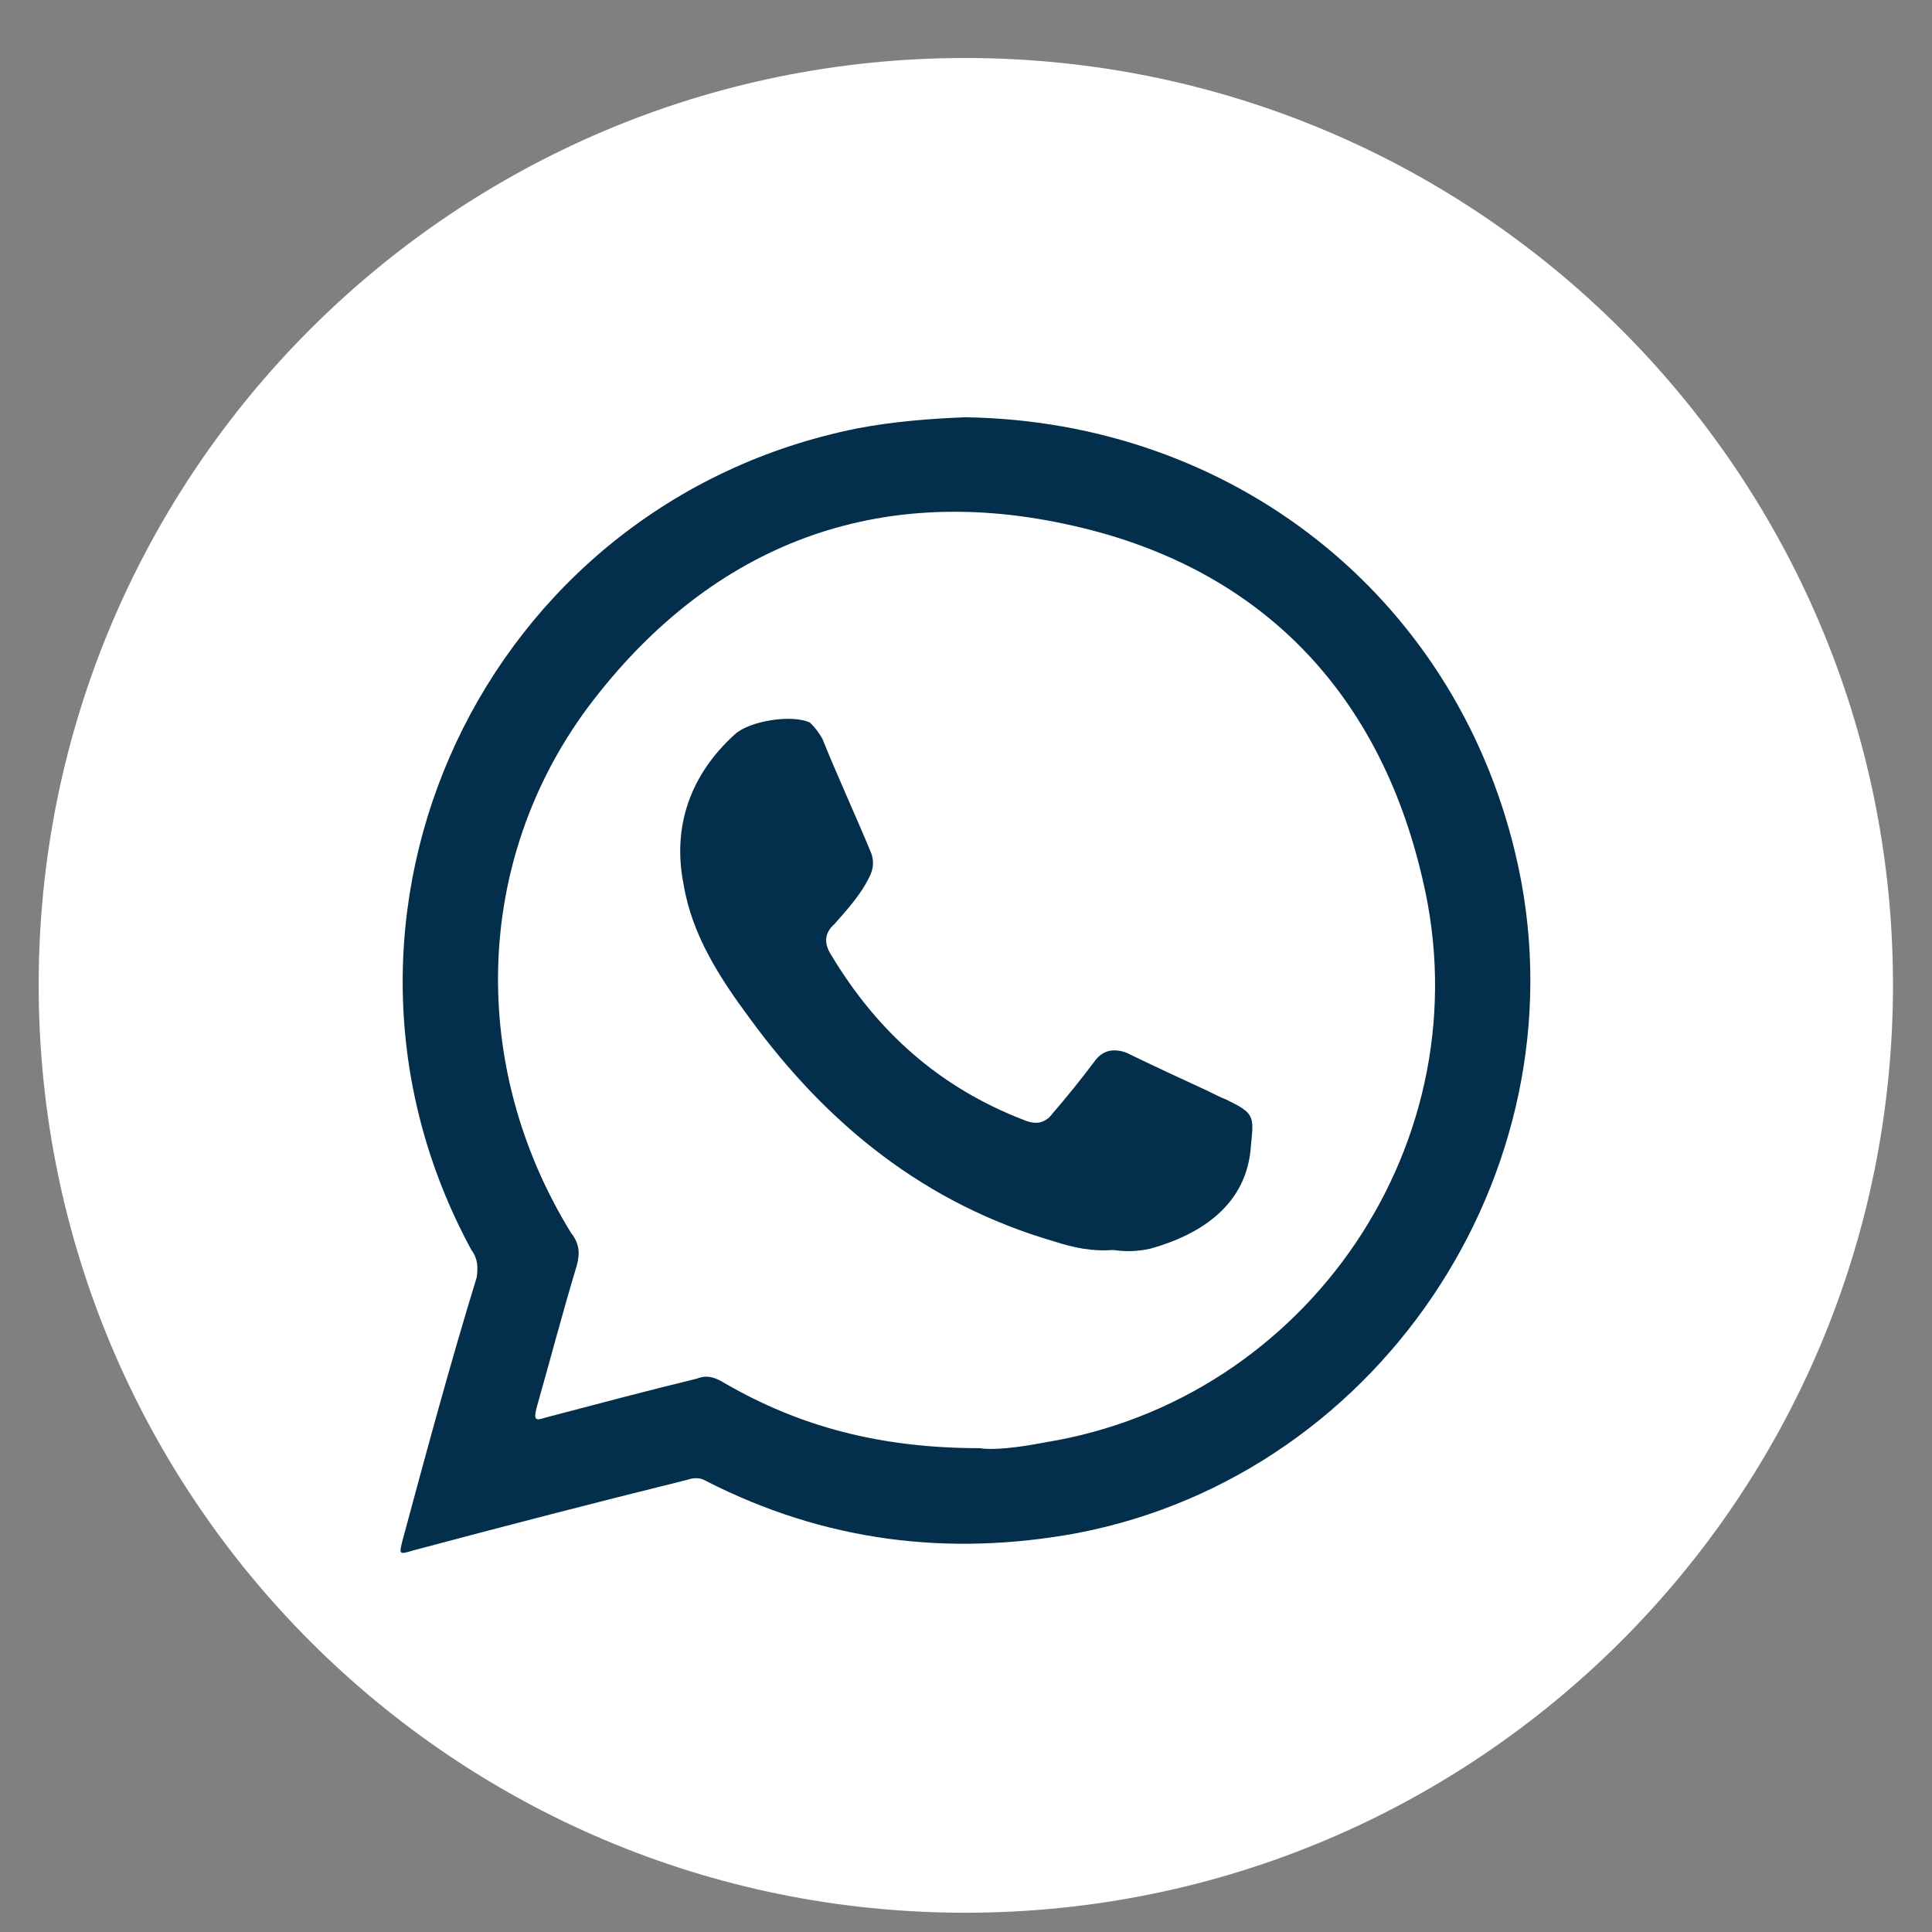
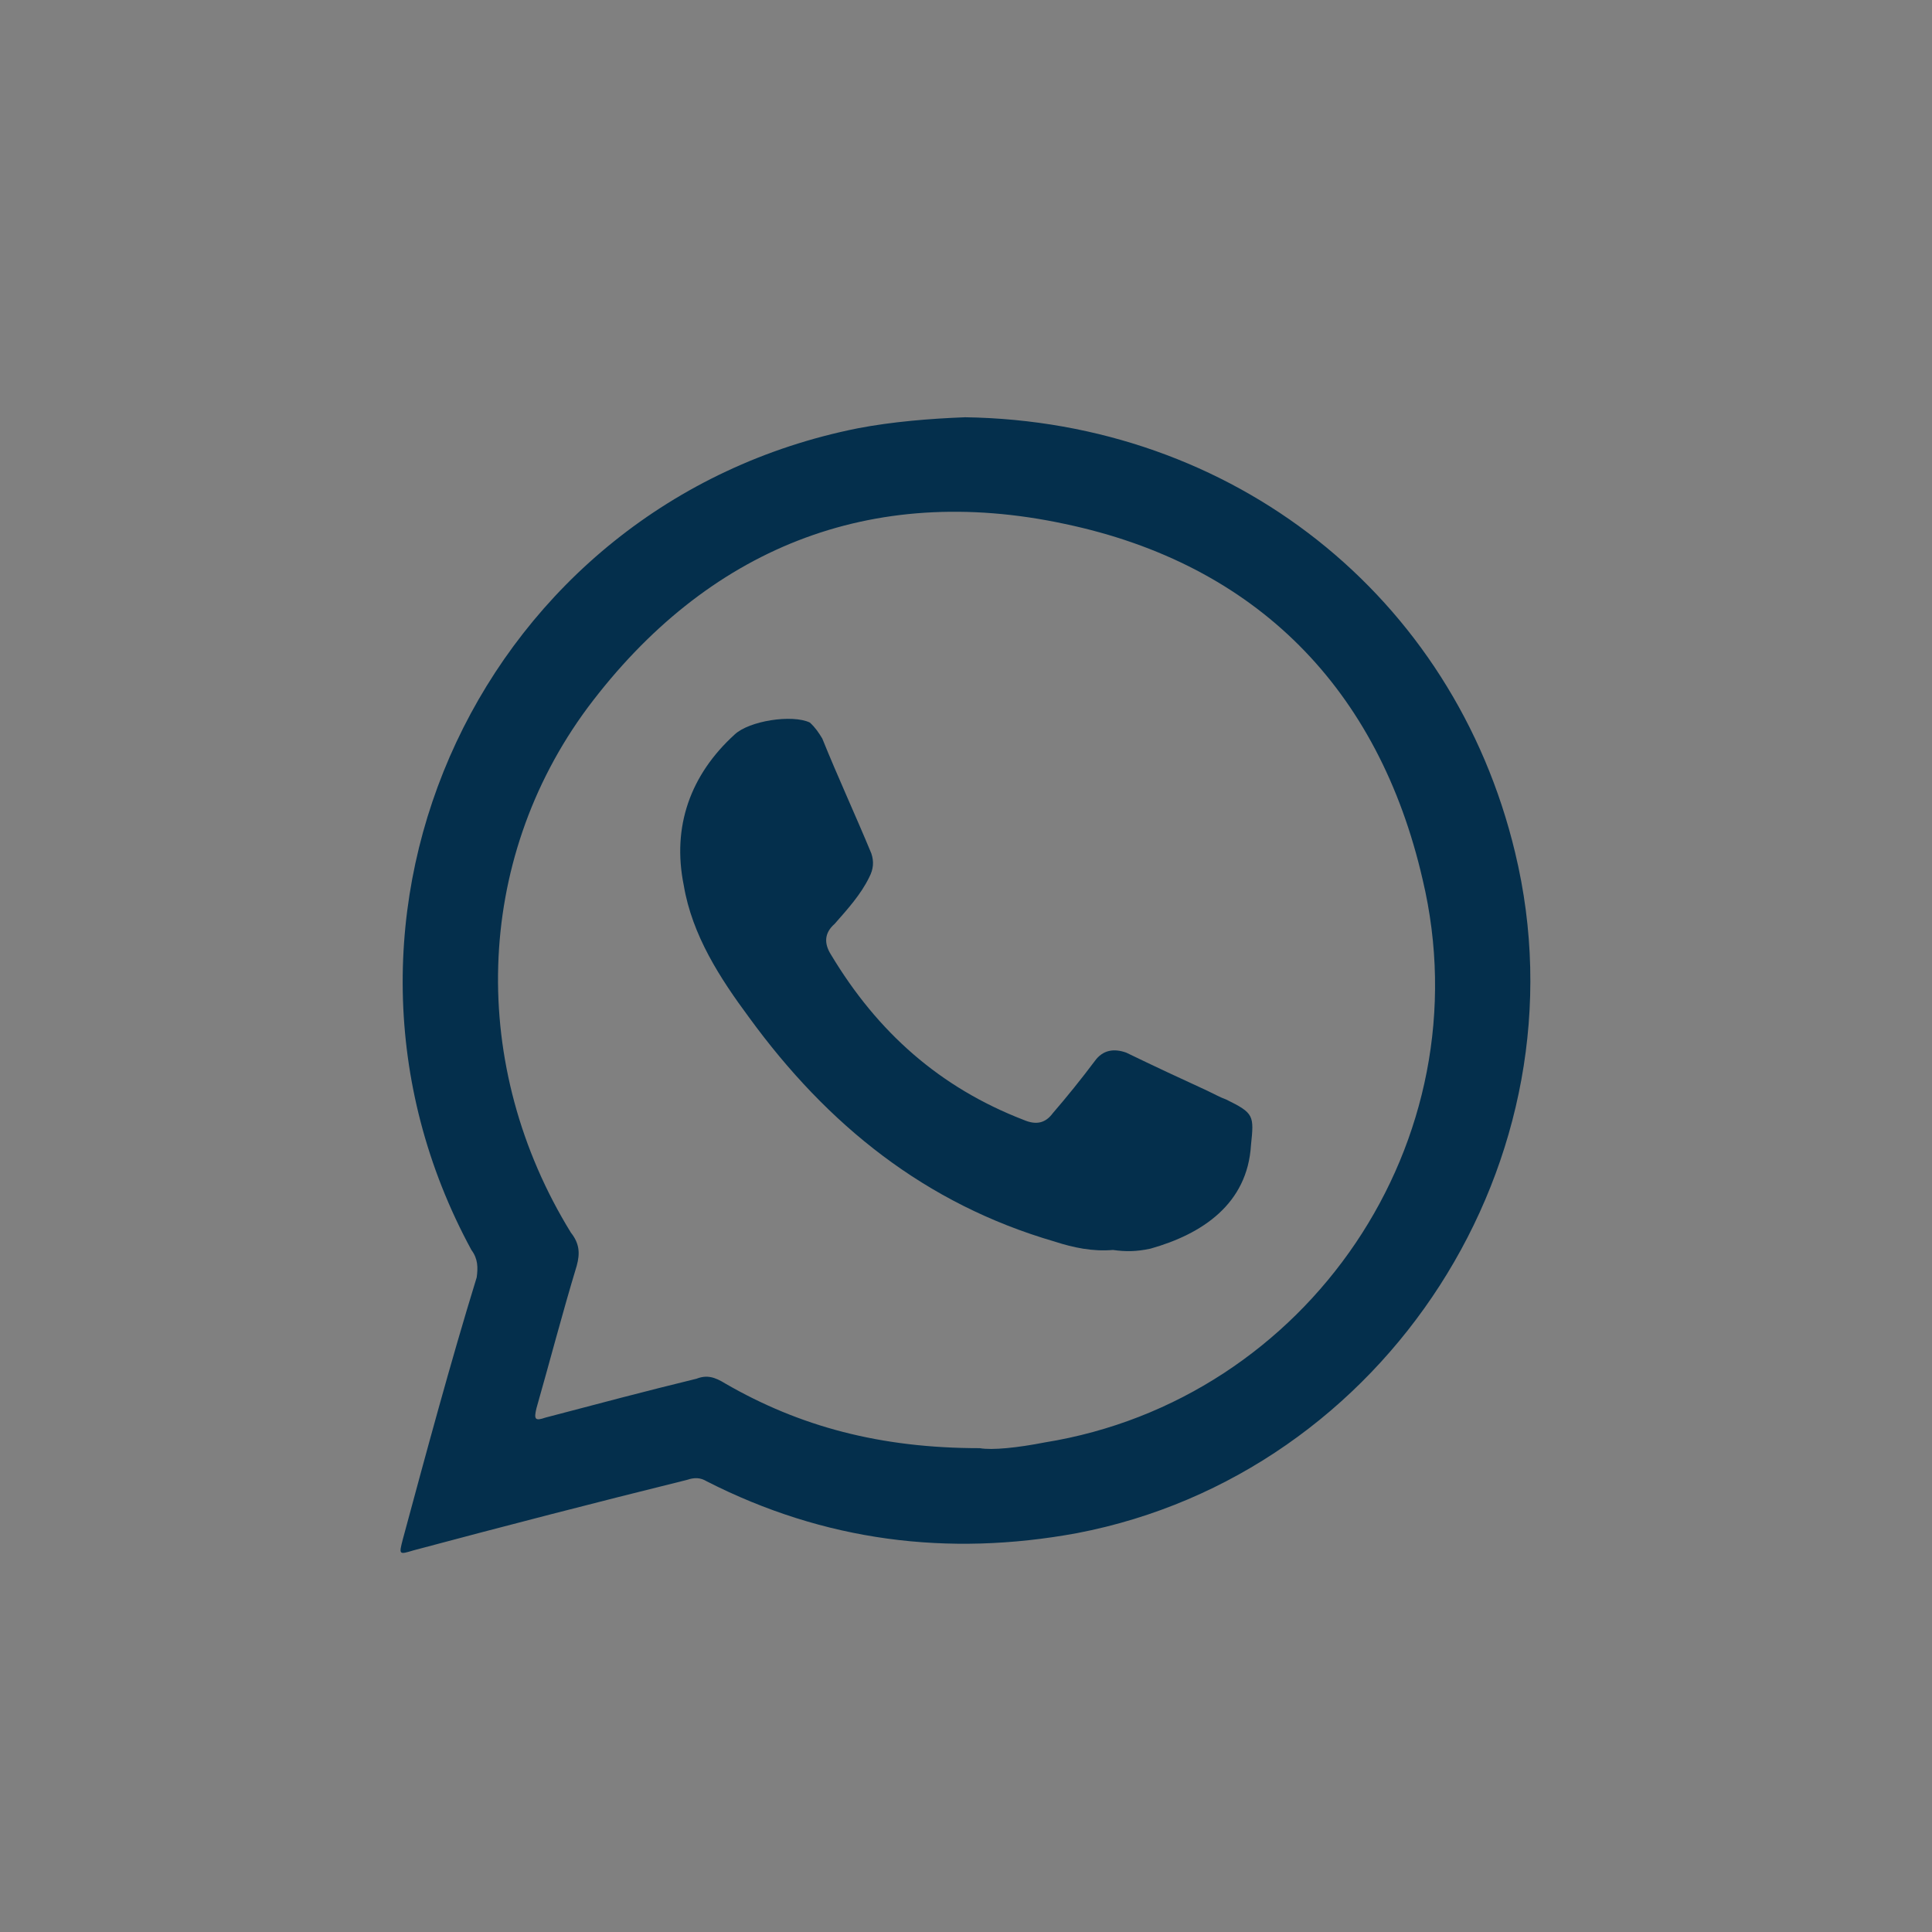
<svg xmlns="http://www.w3.org/2000/svg" width="100%" height="100%" viewBox="0 0 100 100" version="1.1" xml:space="preserve" style="fill-rule:evenodd;clip-rule:evenodd;stroke-linejoin:round;stroke-miterlimit:2;">
  <rect x="0" y="0" width="100" height="100" fill="#808080" stroke="none" />
  <g transform="matrix(22.901,0,0,22.901,-178.664,-148.763)">
-     <path d="M12.08,8.722C12.08,9.881 11.141,10.819 9.983,10.819C8.826,10.819 7.889,9.881 7.889,8.722C7.889,7.565 8.826,6.627 9.983,6.627C11.141,6.627 12.08,7.565 12.08,8.722Z" style="fill:white;" />
-   </g>
+     </g>
  <g transform="matrix(22.901,0,0,22.901,-178.664,-148.763)">
    <path d="M10.163,9.756C10.102,9.768 10.044,9.774 10.016,9.769C9.791,9.769 9.609,9.72 9.441,9.623C9.417,9.608 9.399,9.603 9.376,9.612C9.261,9.64 9.148,9.67 9.034,9.7C9.011,9.708 9.008,9.704 9.014,9.679C9.044,9.574 9.072,9.466 9.105,9.357C9.113,9.328 9.111,9.306 9.092,9.282C8.861,8.907 8.872,8.443 9.13,8.095C9.399,7.736 9.769,7.586 10.208,7.68C10.641,7.771 10.918,8.053 11.017,8.484C11.157,9.074 10.758,9.66 10.163,9.756ZM11.226,8.423C11.087,7.842 10.587,7.448 9.983,7.439C9.904,7.442 9.818,7.449 9.74,7.464C8.894,7.633 8.458,8.568 8.867,9.321C8.882,9.341 8.882,9.361 8.879,9.383C8.819,9.578 8.765,9.779 8.712,9.975C8.703,10.01 8.703,10.01 8.736,10C8.942,9.945 9.147,9.892 9.353,9.841C9.371,9.835 9.384,9.835 9.399,9.844C9.664,9.979 9.943,10.015 10.236,9.961C10.935,9.827 11.393,9.115 11.226,8.423Z" style="fill:rgb(4,47,76);" />
  </g>
  <g transform="matrix(22.901,0,0,22.901,-178.664,-148.763)">
    <path d="M10.317,9.321C10.272,9.325 10.228,9.316 10.185,9.302C9.893,9.217 9.672,9.039 9.495,8.796C9.429,8.707 9.366,8.61 9.347,8.497C9.32,8.364 9.362,8.247 9.462,8.156C9.495,8.125 9.592,8.11 9.632,8.129C9.645,8.141 9.652,8.152 9.66,8.165C9.696,8.254 9.735,8.338 9.771,8.425C9.777,8.443 9.776,8.46 9.766,8.479C9.747,8.518 9.717,8.551 9.688,8.584C9.664,8.605 9.664,8.629 9.68,8.654C9.785,8.829 9.926,8.954 10.115,9.027C10.143,9.039 10.164,9.035 10.181,9.012C10.213,8.975 10.246,8.934 10.276,8.894C10.294,8.869 10.319,8.865 10.347,8.875C10.409,8.905 10.471,8.934 10.53,8.961C10.547,8.969 10.559,8.976 10.573,8.981C10.636,9.012 10.636,9.017 10.629,9.084C10.621,9.217 10.519,9.285 10.402,9.318C10.37,9.325 10.345,9.325 10.317,9.321Z" style="fill:rgb(4,47,76);" />
  </g>
</svg>